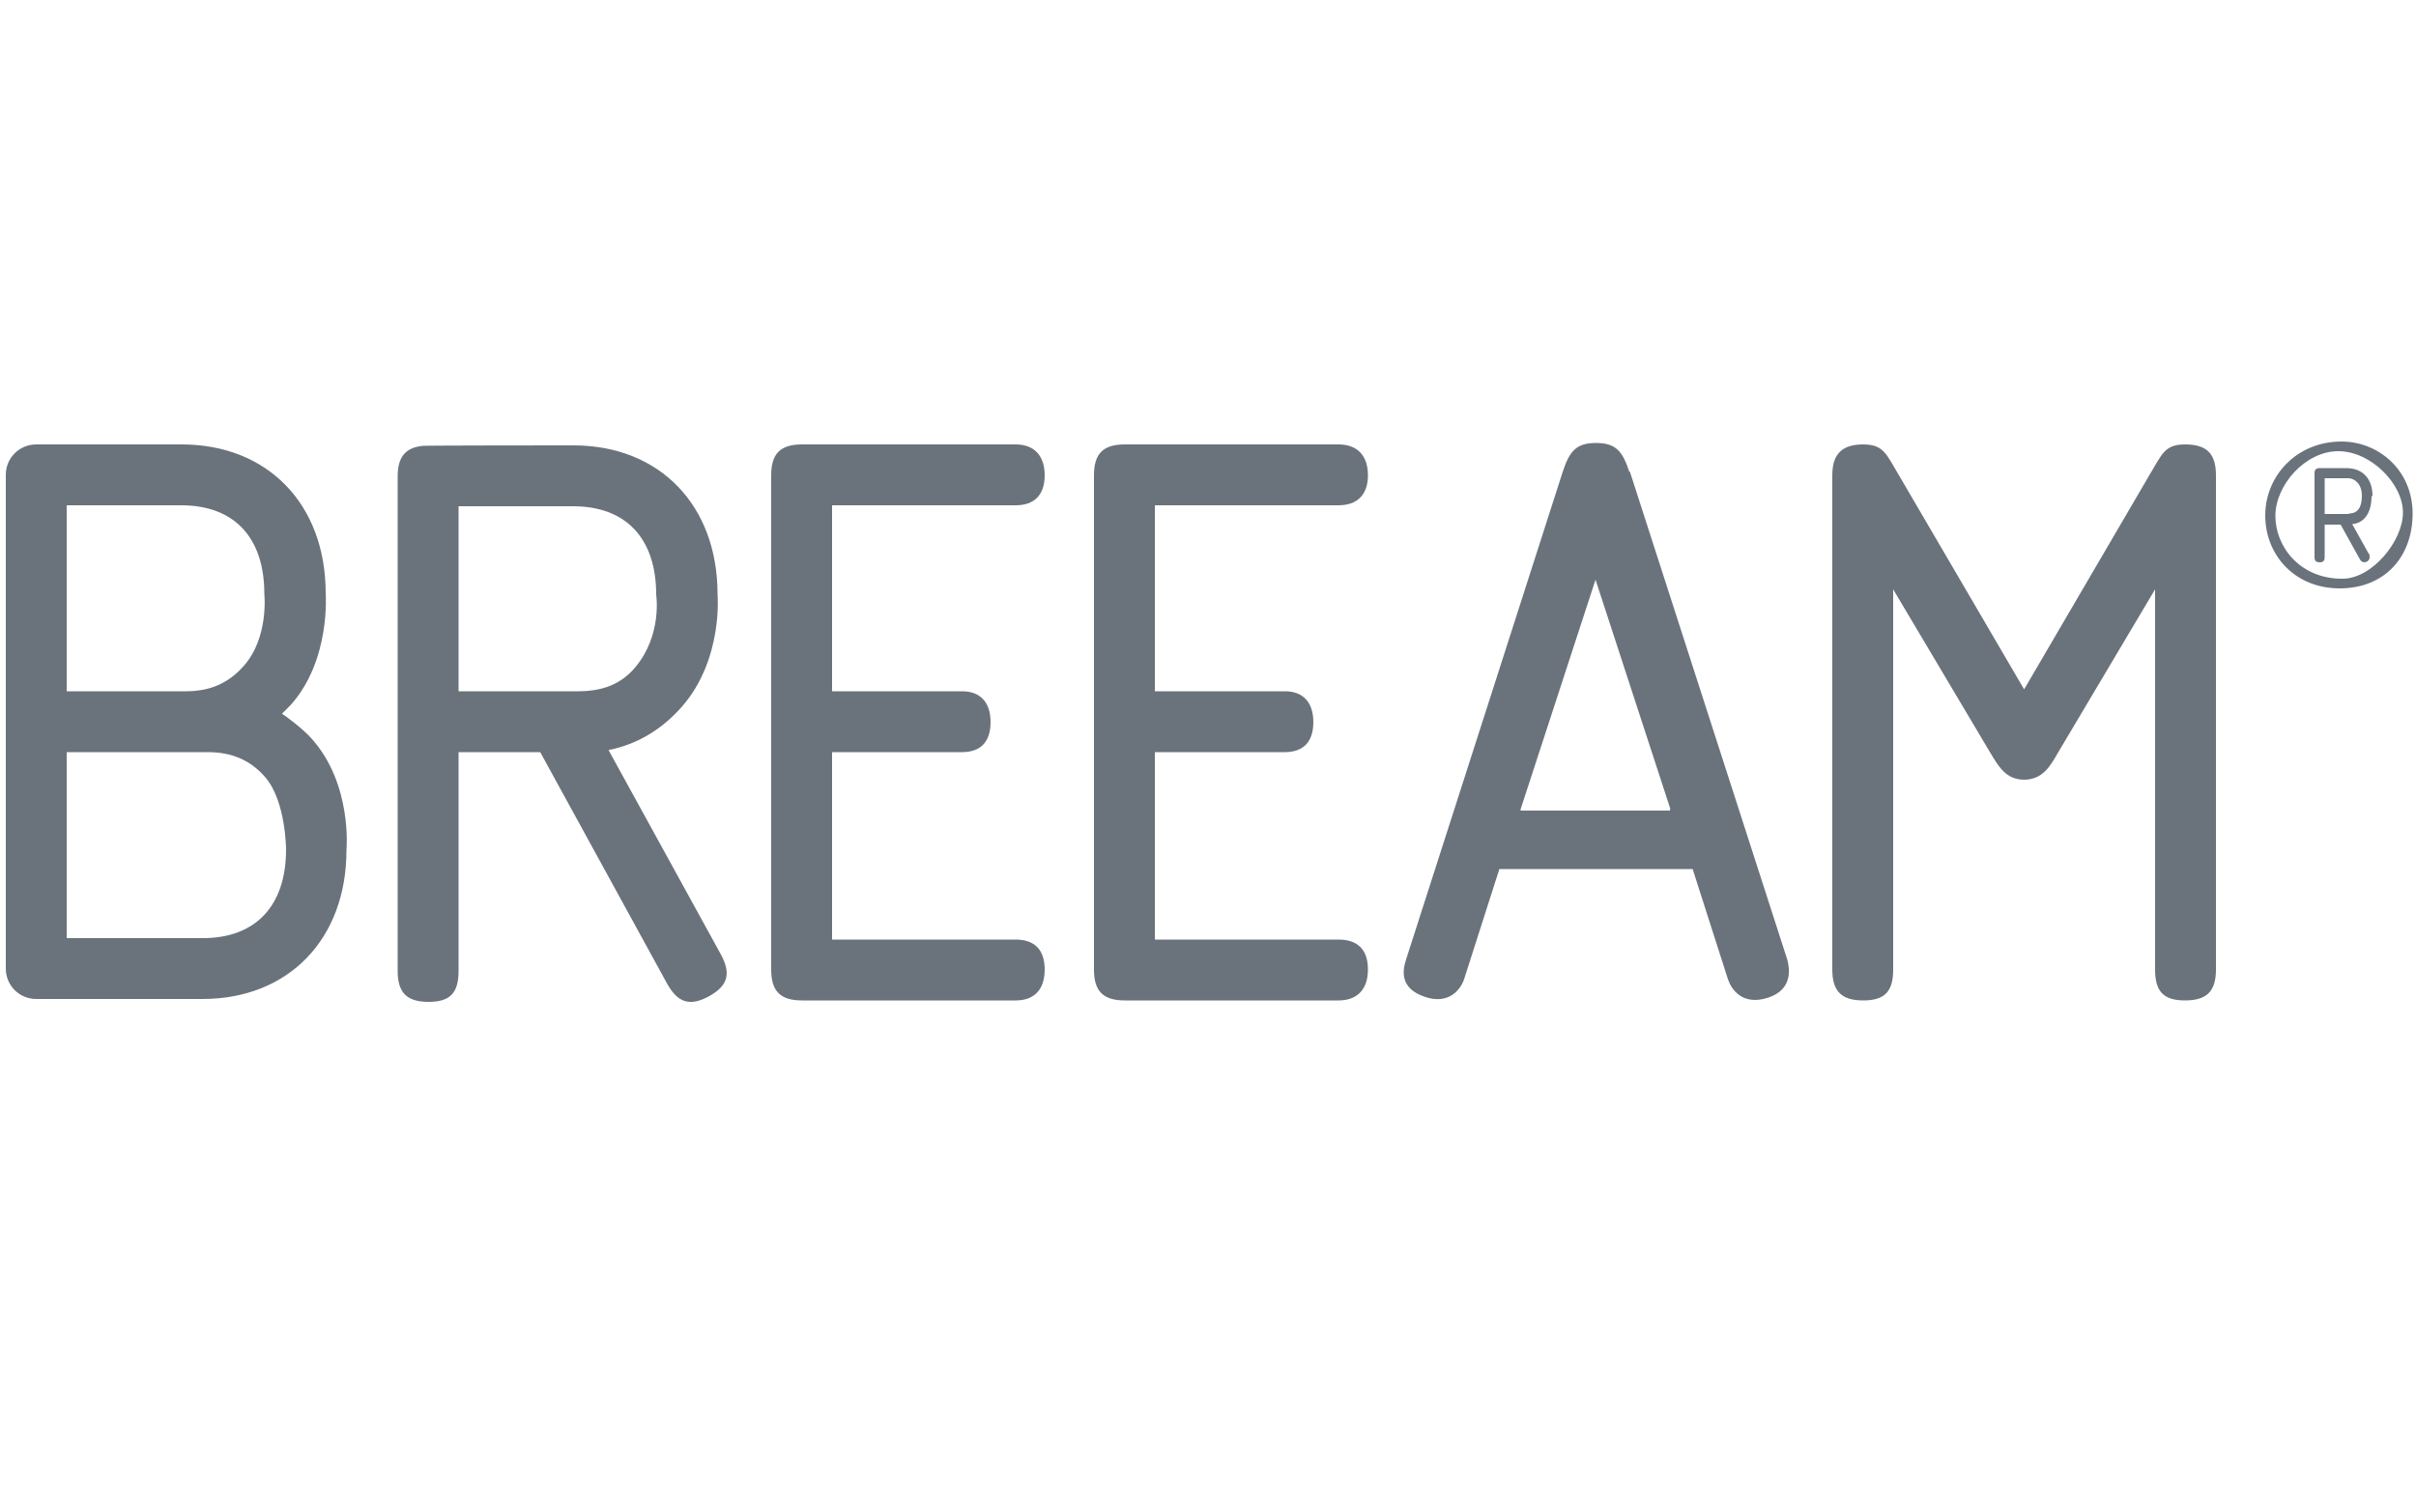
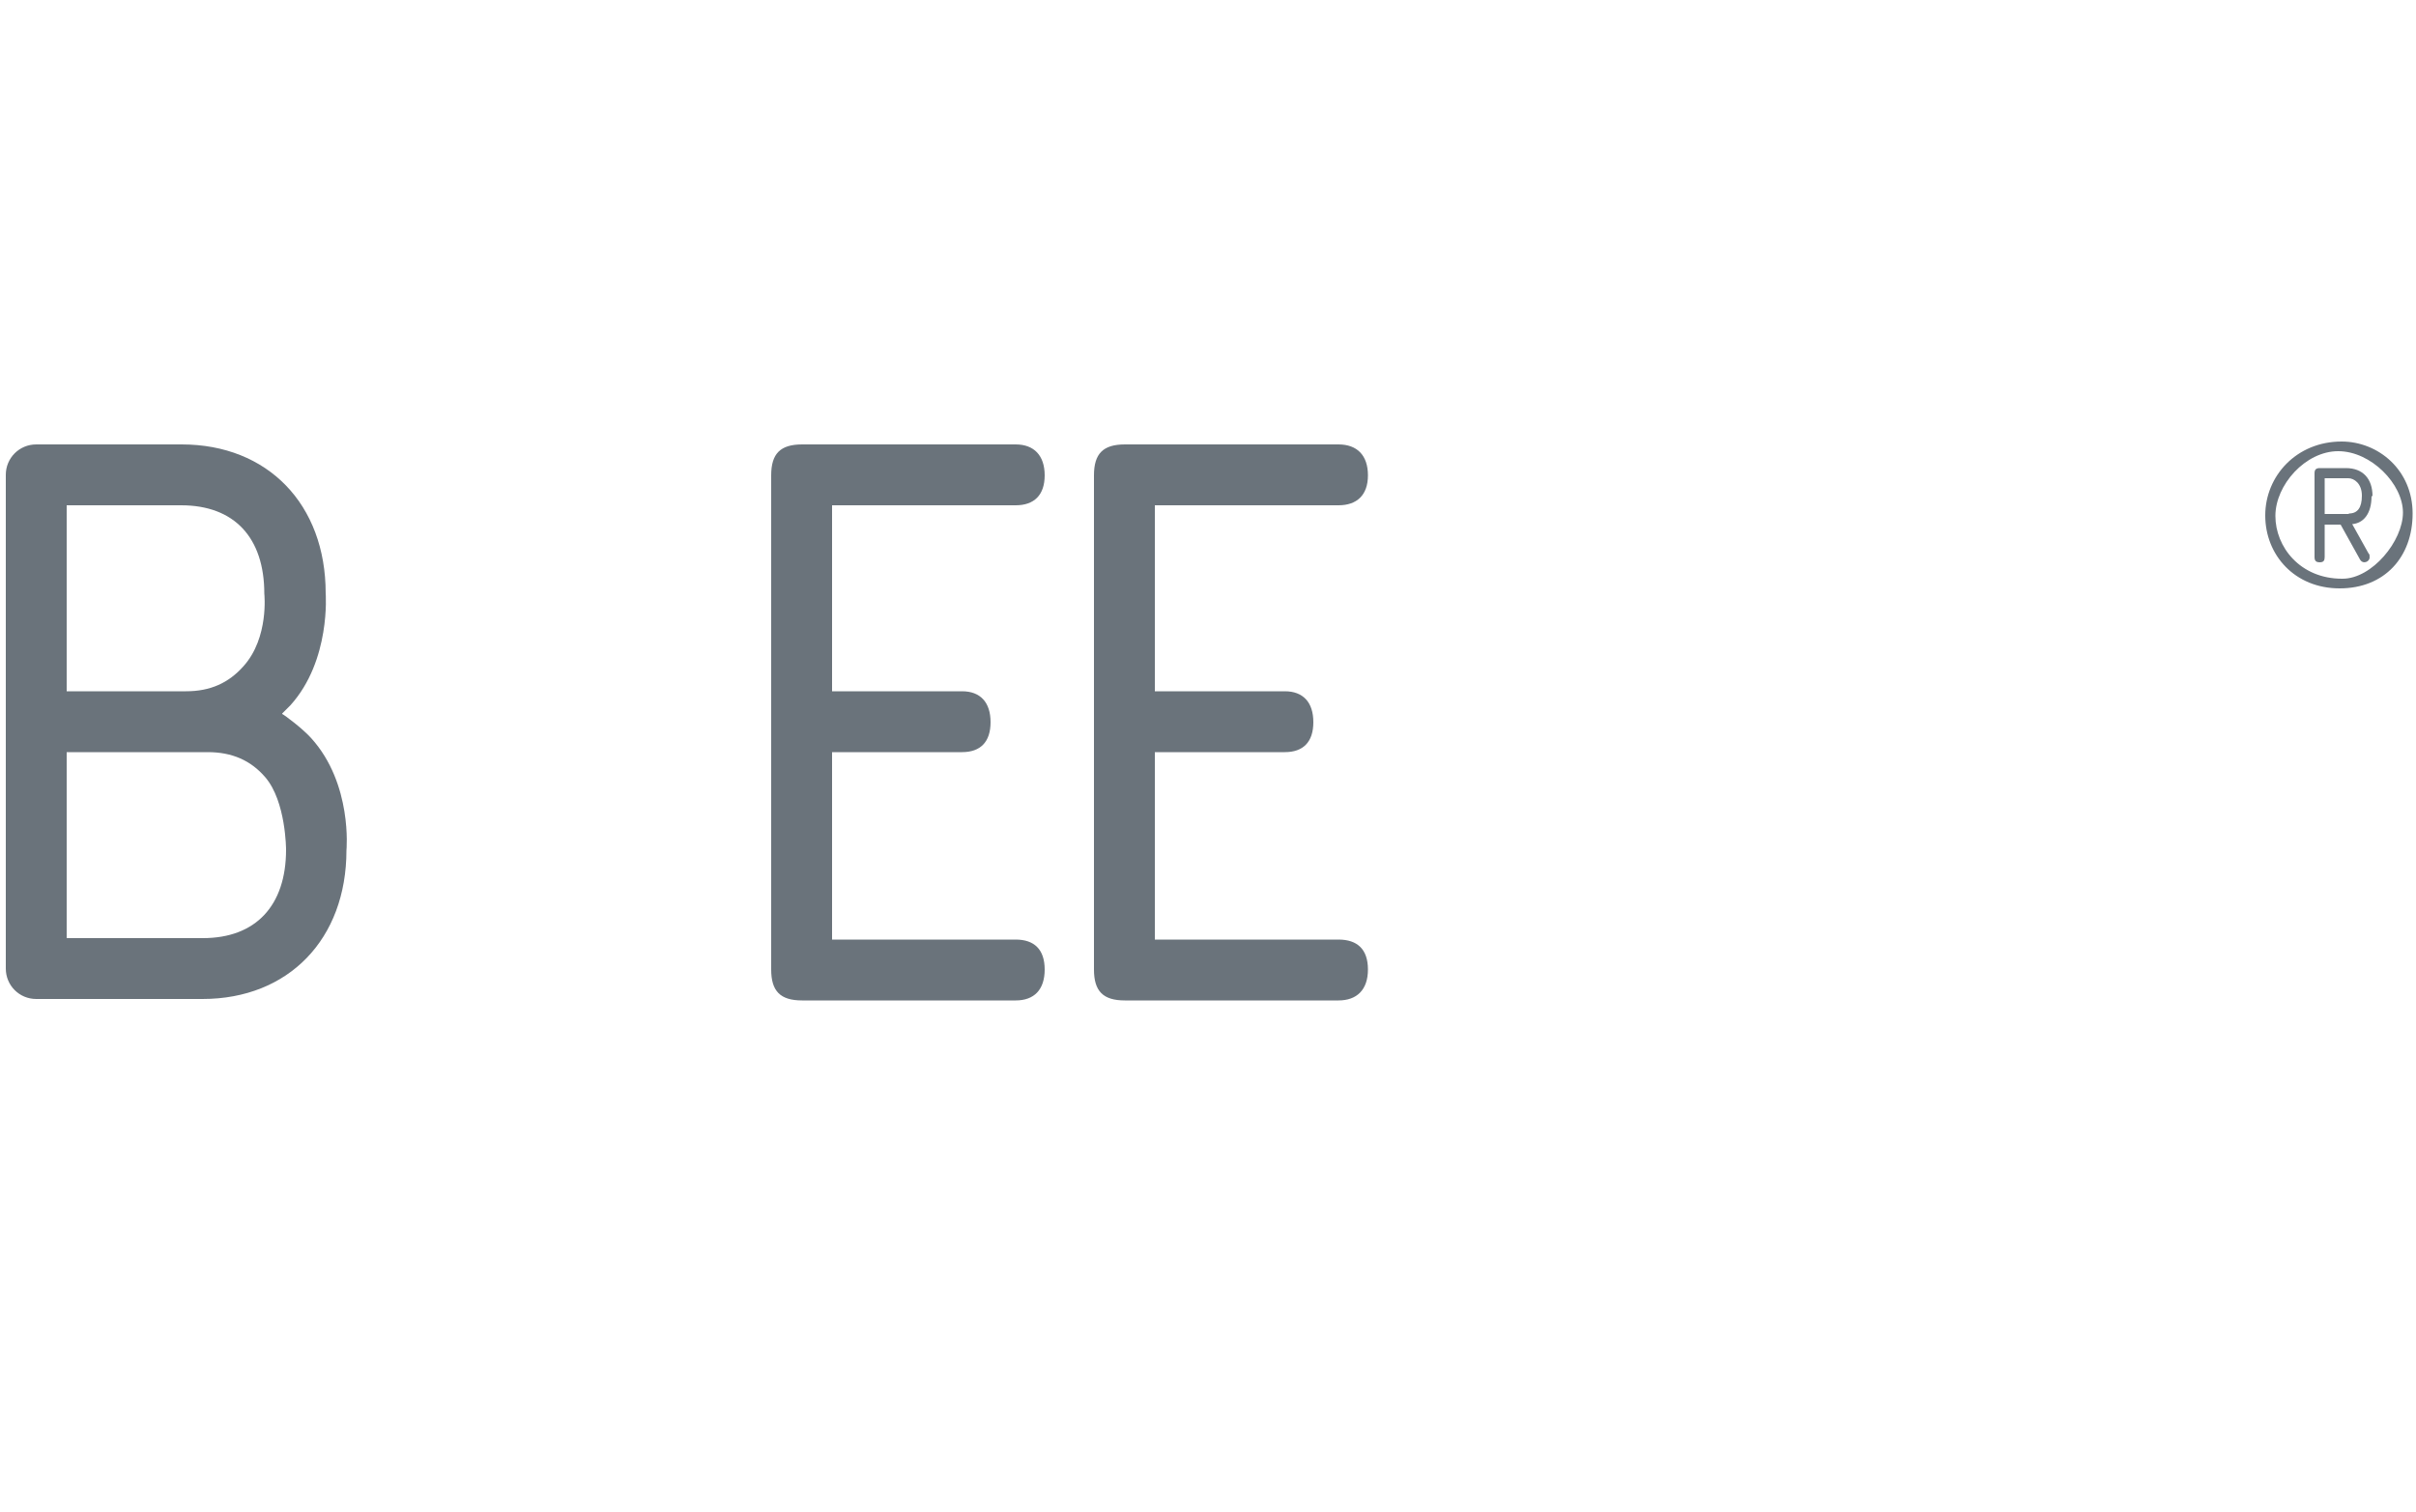
<svg xmlns="http://www.w3.org/2000/svg" id="Layer_1" version="1.1" viewBox="0 0 500 313">
  <defs>
    <style>
      .st0 {
        fill: #6a737b;
      }
    </style>
  </defs>
  <path class="st0" d="M210.2,104.6c3.8,0,6-2.1,6-6.2s-2.2-6.4-6-6.4h-44.2c-4.5,0-6.4,1.9-6.4,6.4v102.3c0,4.5,1.9,6.4,6.4,6.4h44.2c3.8,0,6-2.2,6-6.4s-2.2-6.2-6-6.2h-38v-38.8h26.9c3.8,0,5.9-2.1,5.9-6.2s-2.1-6.4-5.9-6.4h-26.9v-38.5h38Z" />
-   <path class="st0" d="M345.8,167.8h-31.1v-.3c.1,0,0,0,0,0l15.5-47.5,15.5,47.5h-.1v.3ZM337.2,97.7c-1.4-4.3-2.8-6-6.9-6s-5.5,1.7-6.9,6l-32.4,100.9c-.7,2.2-1.5,6,4,7.8,4.9,1.6,7.3-1.6,8-3.7l7.3-22.8h40l7.3,22.8c.7,2.1,3,5.6,8.4,3.8,5-1.7,4.4-5.9,3.9-7.8l-32.6-101.1Z" />
-   <path class="st0" d="M452.2,92c-4.3,0-4.8,2.1-7.4,6.4l-25.9,44.3-25.9-44.3c-2.6-4.3-3.1-6.4-7.4-6.4s-6.4,1.9-6.4,6.4v102.3c0,4.5,1.9,6.4,6.4,6.4s6.2-1.9,6.2-6.4v-78.7l20.2,34c1.6,2.6,3.1,5.4,6.9,5.4s5.4-2.8,6.9-5.4l20.2-34v78.7c0,4.5,1.7,6.4,6.2,6.4s6.4-1.9,6.4-6.4v-102.3c0-4.5-1.9-6.4-6.4-6.4" />
  <path class="st0" d="M277,104.6c3.8,0,6.1-2.1,6.1-6.2s-2.2-6.4-6.1-6.4h-44.2c-4.5,0-6.4,1.9-6.4,6.4v102.3c0,4.5,1.9,6.4,6.4,6.4h44.2c3.8,0,6.1-2.2,6.1-6.4s-2.2-6.2-6.1-6.2h-38v-38.8h26.9c3.8,0,5.9-2.1,5.9-6.2s-2.1-6.4-5.9-6.4h-26.9v-38.5h38Z" />
-   <path class="st0" d="M94.9,143.1v-38.3h23.7c11,0,17.2,6.7,17.2,18.3,0,0,1.3,8.3-4.3,15-3,3.6-6.9,5-11.9,5h-24.8ZM125.8,155.3c6.1-1.2,11.2-4.3,15.4-9.1,8.5-9.8,7.3-23.2,7.3-23.2,0-18.4-12-30.8-29.8-30.8,0,0-30.9,0-31.3.1-3.5.4-5.1,2.3-5.1,6.3v102.4c0,4.5,1.9,6.4,6.4,6.4s6.2-1.9,6.2-6.4v-45.3h16.9l26.3,48c2.2,3.9,4.7,4.7,8.7,2.5,3.9-2.2,4.5-4.7,2.4-8.6l-23.3-42.4Z" />
  <path class="st0" d="M484.7,119.8c-8.7,0-13.8-6.6-13.8-13s6.2-13.4,13-13.4,13.4,6.8,13.4,12.7-6.4,13.7-12.5,13.7M484.6,91.4c-9.3,0-15.8,7.1-15.8,15.3s6.1,15.1,15.4,15.1,15.1-6.5,15.1-15.5-7.1-14.9-14.7-14.9" />
  <path class="st0" d="M486.1,106.4h-5v-7.4h4.9c1.2,0,2.8,1.1,2.8,3.6s-.9,3.7-2.7,3.7M491,102.7c0-3.6-2-5.8-5.5-5.8h-5.4c-.8,0-1.1.3-1.1,1.1v17.3c0,.8.3,1.1,1.1,1.1s1-.4,1-1.1v-6.7h3.3l4,7.2c.6,1.1,2,.5,2-.4s-.1-.6-.2-.8l-3.4-6.1c2.3-.2,4-2.1,4-5.8" />
  <path class="st0" d="M42,194.2H13.8v-38.5h29.2c5,0,8.9,1.7,11.9,5.2,4.3,5,4.3,15,4.3,15,0,11.6-6.3,18.3-17.2,18.3M13.8,104.6h23.7c11,0,17.2,6.7,17.2,18.3,0,0,1,9.1-4.3,15-3.1,3.5-6.9,5.2-11.9,5.2H13.8v-38.5ZM58.4,147.7c.6-.6,1.1-1.1,1.7-1.7,8.4-9.3,7.3-23.2,7.3-23.2,0-18.4-12-30.8-29.8-30.8H7.5c-3.5,0-6.3,2.8-6.3,6.3v102.2c0,3.5,2.8,6.3,6.3,6.3h34.4c17.8,0,29.8-12.4,29.8-30.8,0,0,1.3-13.7-7.3-23.2-1.8-2-5.4-4.7-6-5" />
</svg>